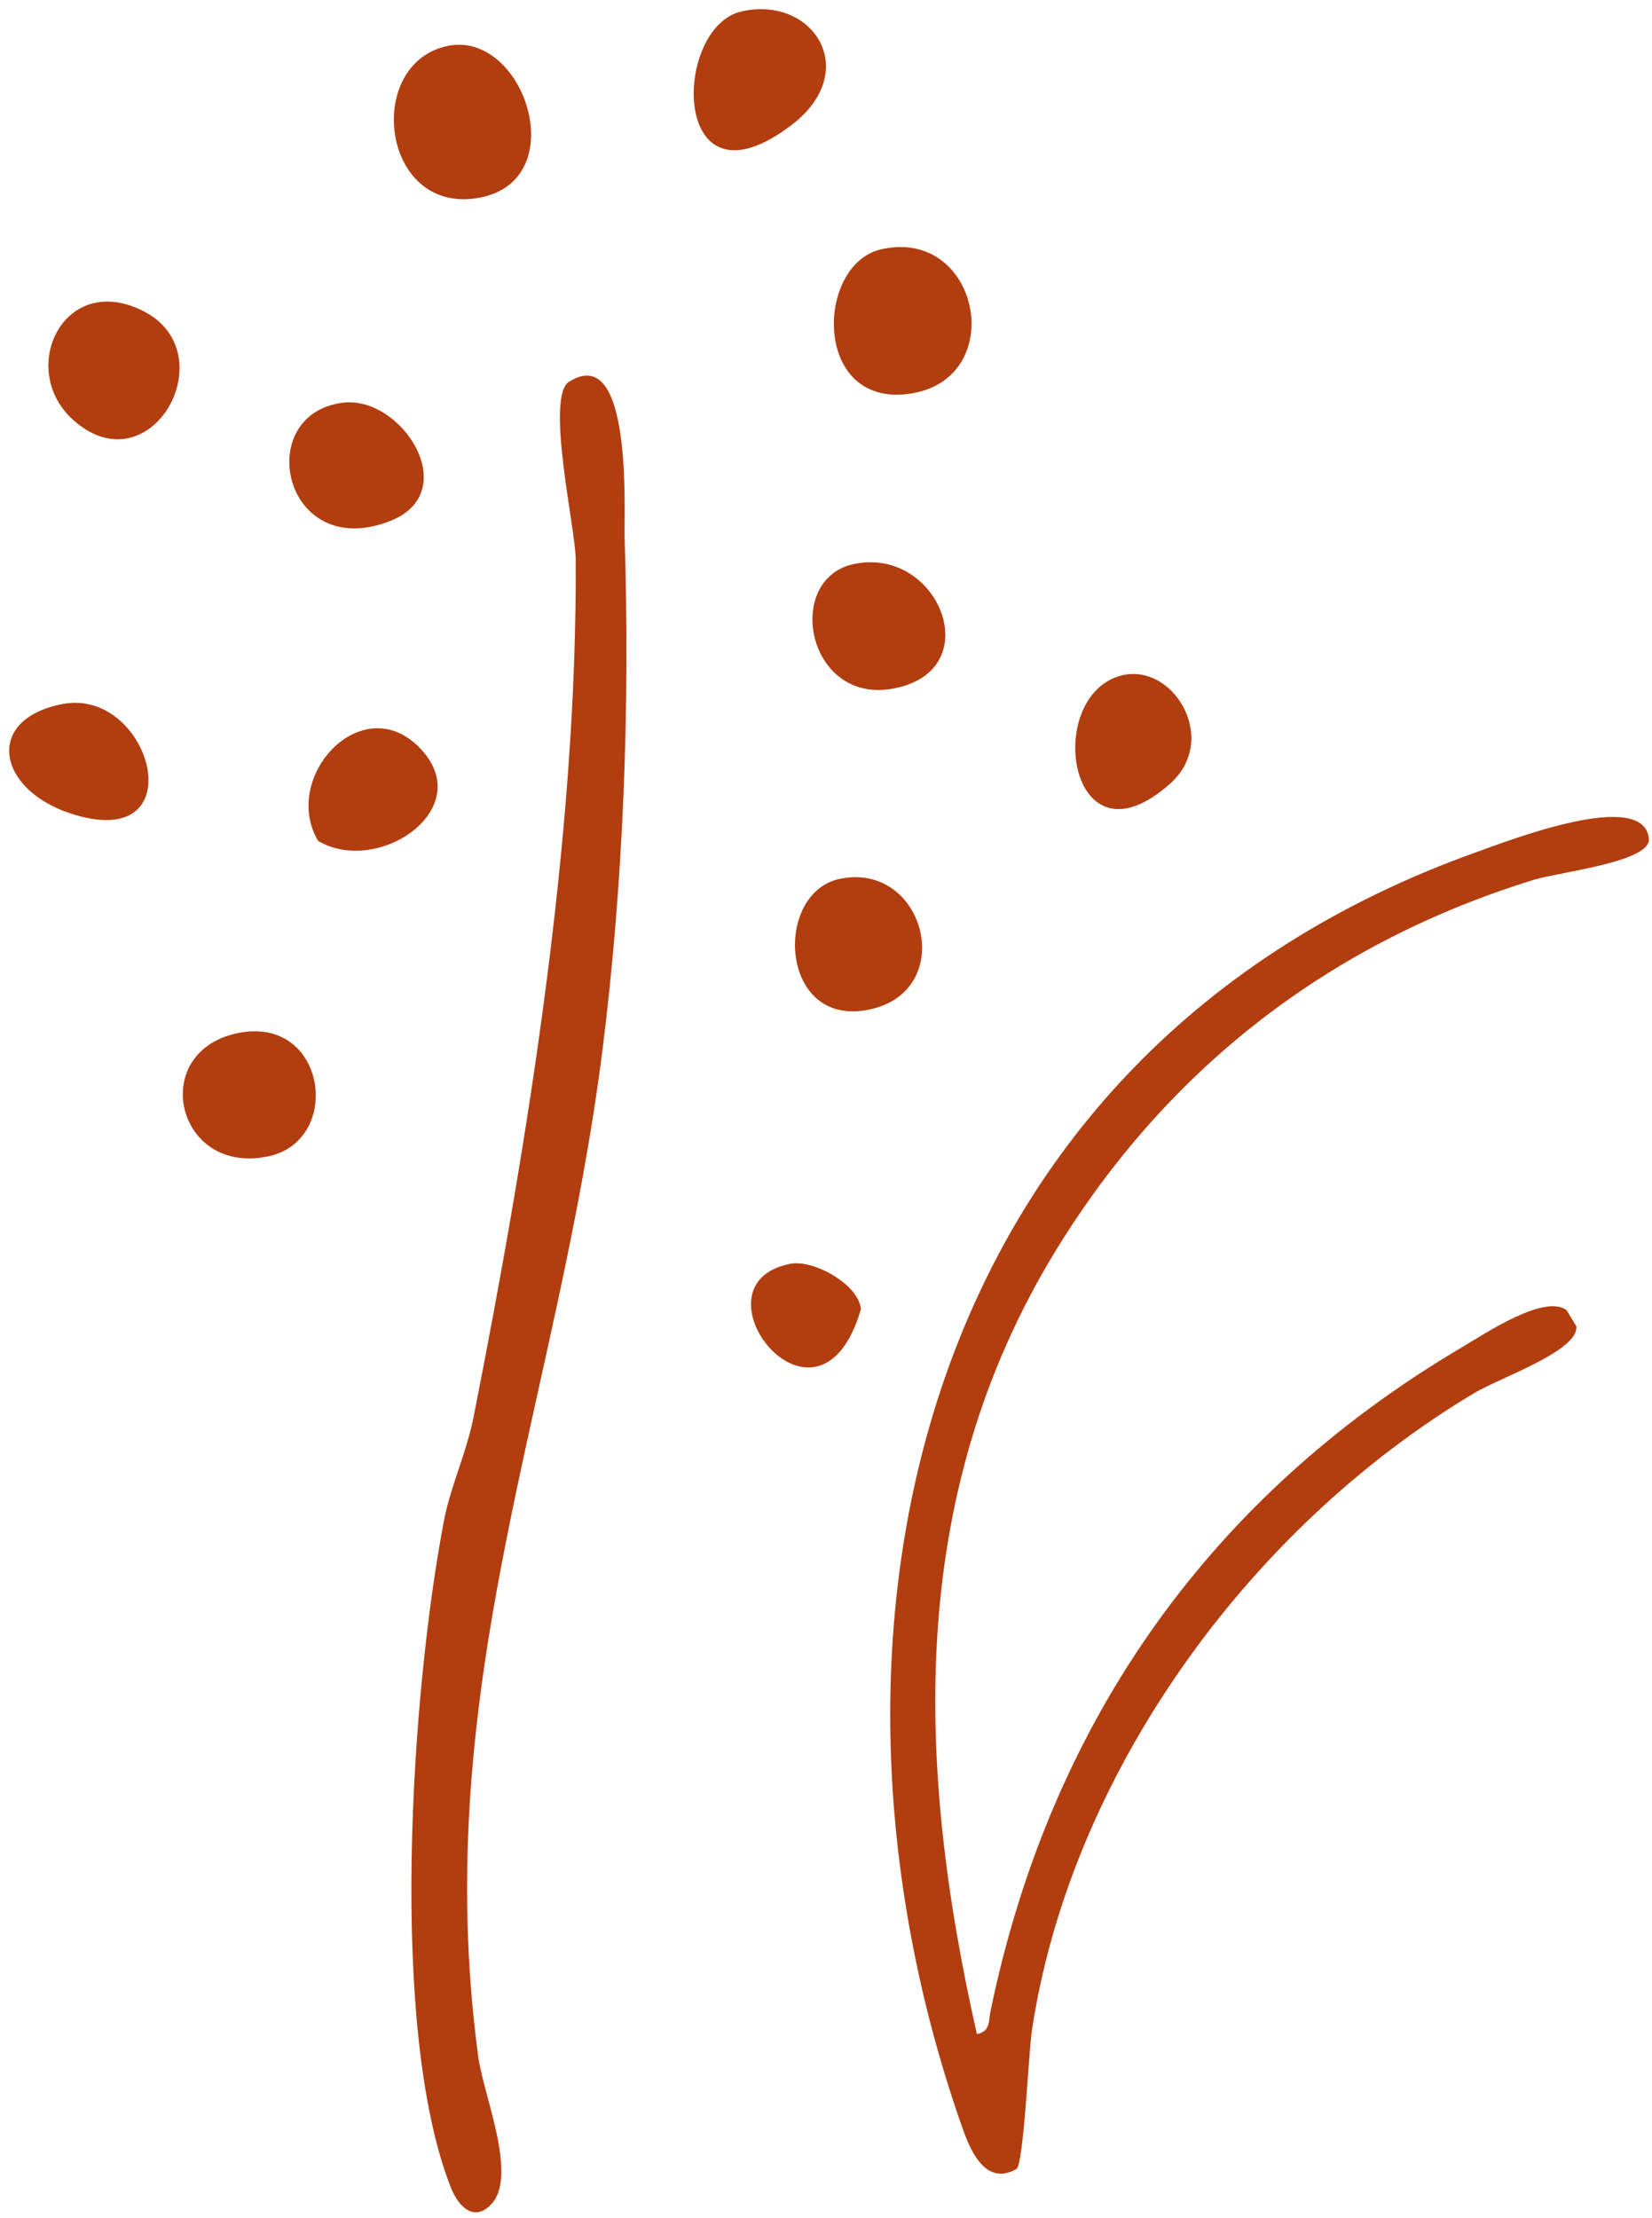
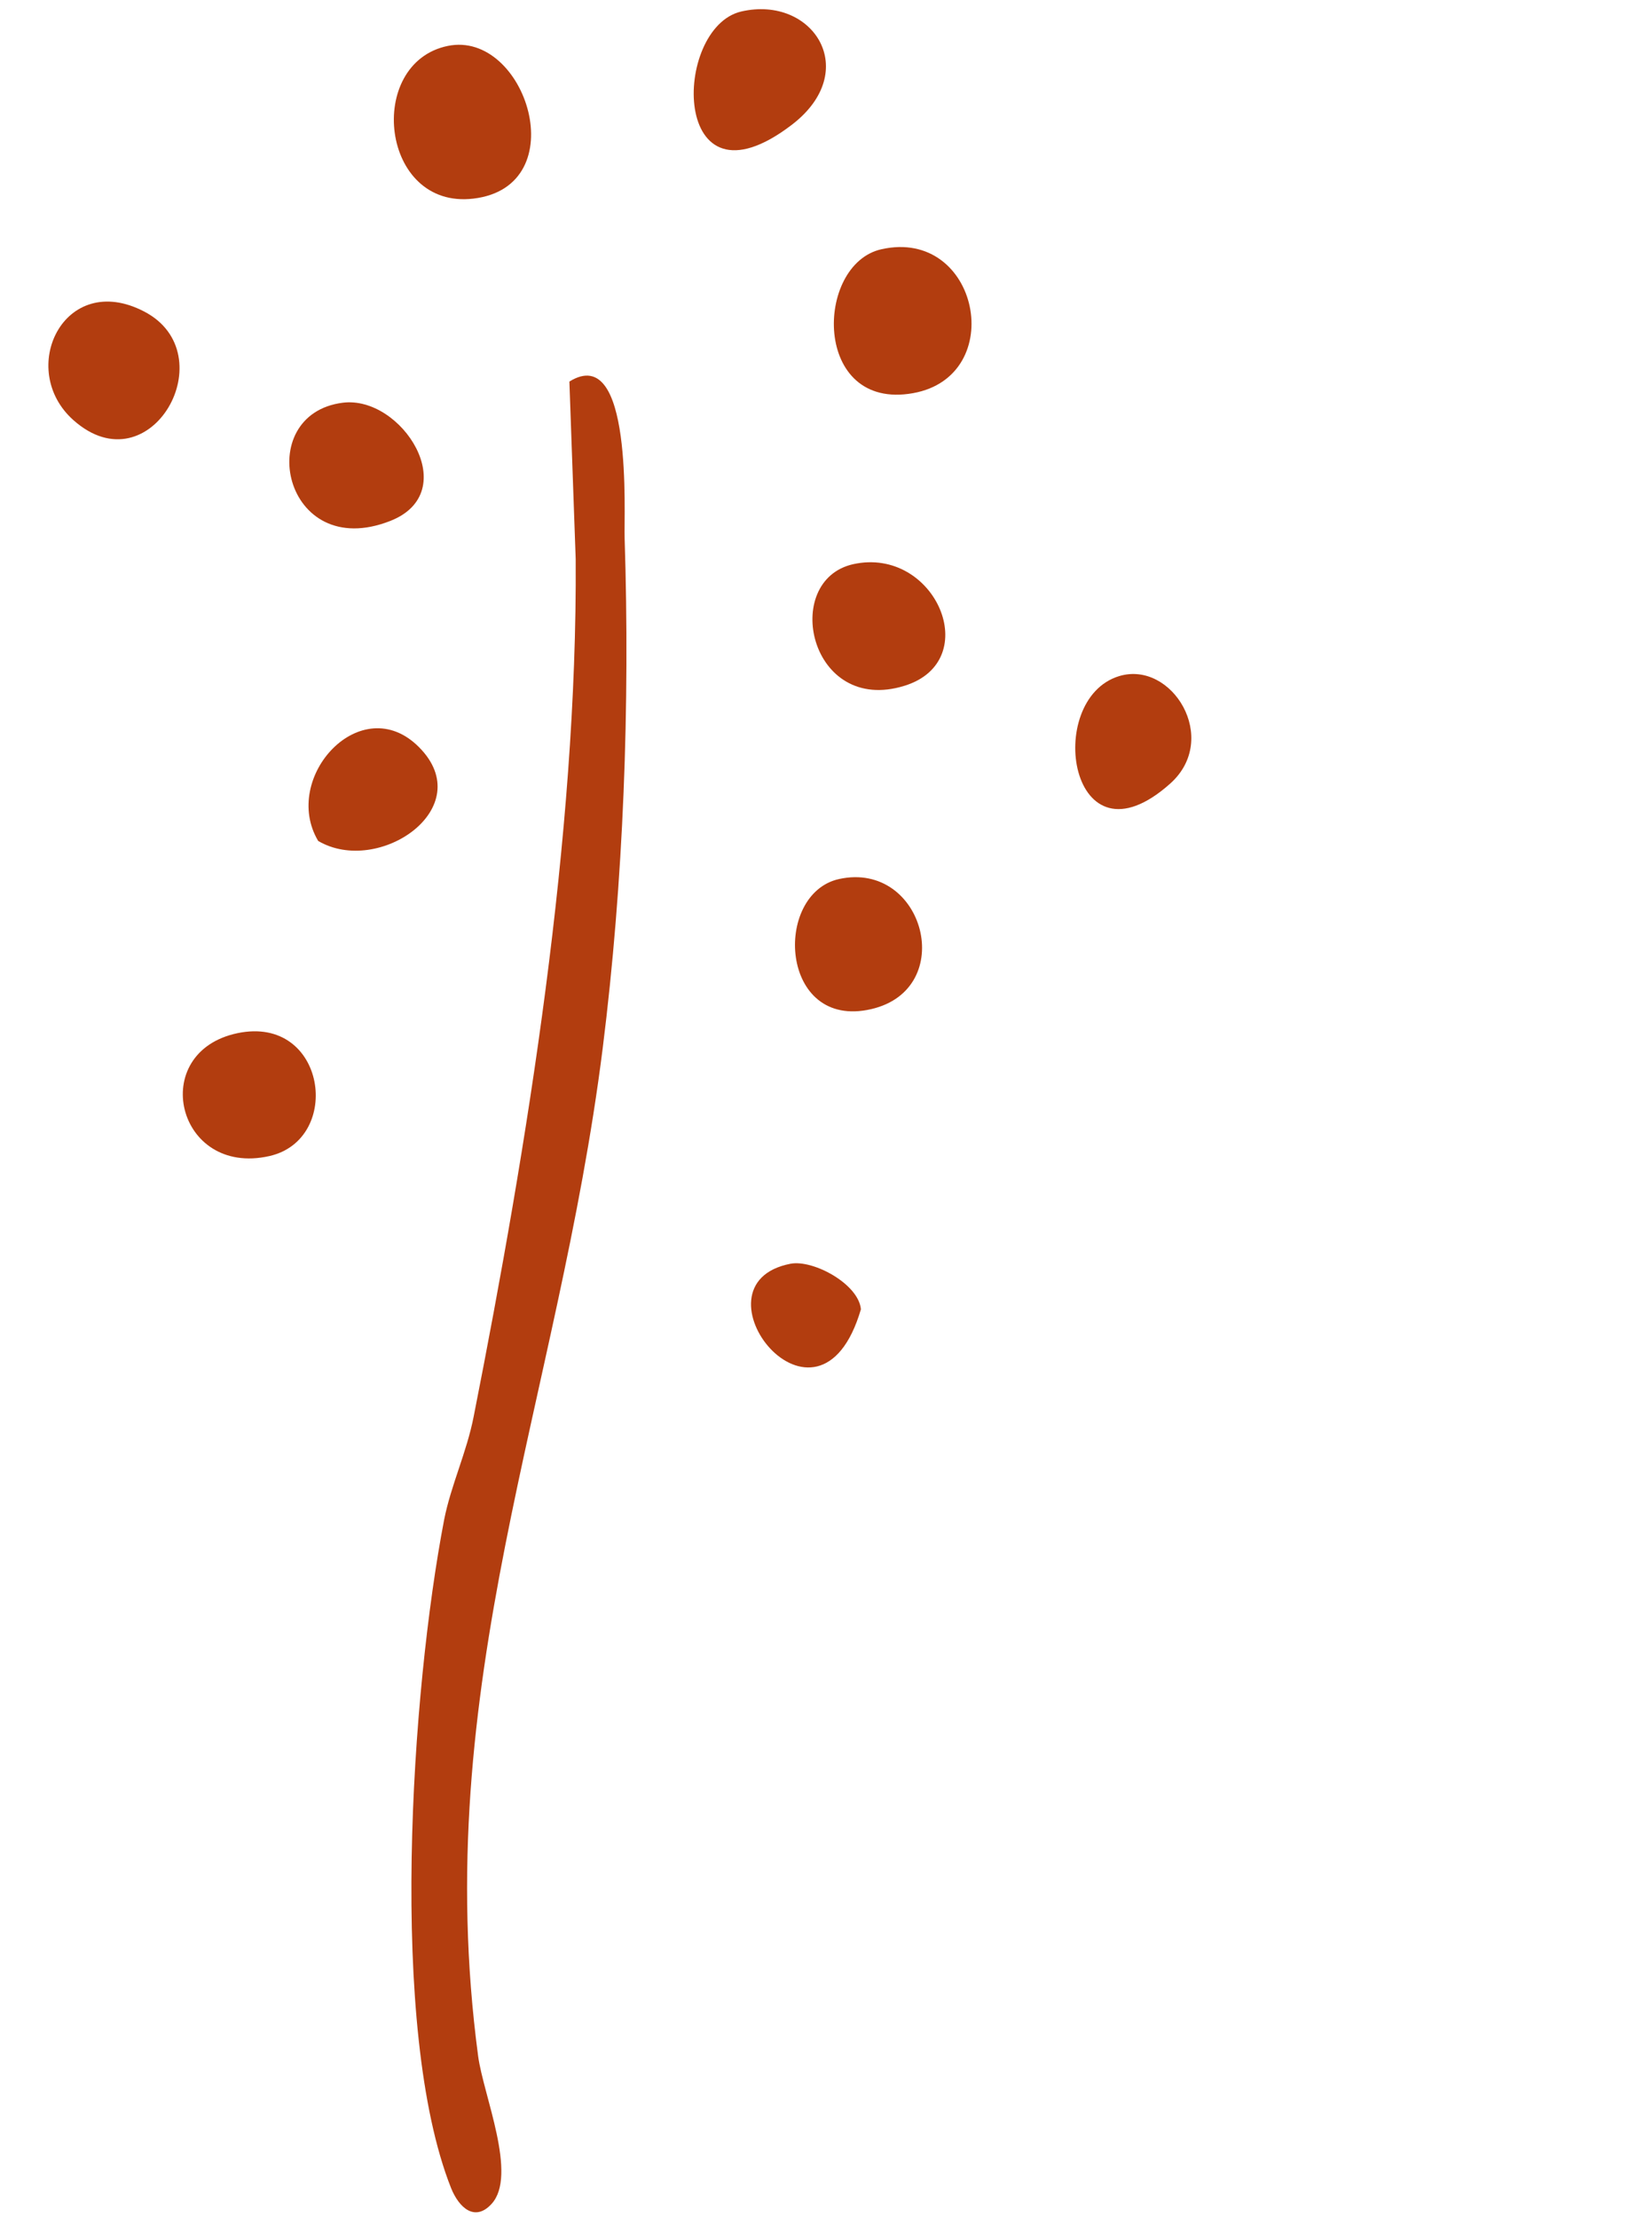
<svg xmlns="http://www.w3.org/2000/svg" width="108" height="145" viewBox="0 0 108 145" fill="none">
  <g filter="url(#filter0_n_162_374)">
-     <path d="M37.224 24.941C41.411 22.332 40.776 33.639 40.835 35.172C41.187 46.066 40.774 57.579 39.402 68.518C36.495 91.603 28.032 110.147 31.258 134.398C31.597 136.948 33.867 142.196 32.127 144.068C31.036 145.248 30.004 144.304 29.488 143.021C25.362 132.599 26.897 110.457 29.035 99.342C29.478 97.086 30.51 94.934 30.967 92.59C34.492 74.738 37.752 54.66 37.636 36.543C37.636 34.612 35.632 25.928 37.209 24.941L37.224 24.941Z" fill="#B23D0F" />
+     <path d="M37.224 24.941C41.411 22.332 40.776 33.639 40.835 35.172C41.187 46.066 40.774 57.579 39.402 68.518C36.495 91.603 28.032 110.147 31.258 134.398C31.597 136.948 33.867 142.196 32.127 144.068C31.036 145.248 30.004 144.304 29.488 143.021C25.362 132.599 26.897 110.457 29.035 99.342C29.478 97.086 30.51 94.934 30.967 92.59C34.492 74.738 37.752 54.66 37.636 36.543L37.224 24.941Z" fill="#B23D0F" />
  </g>
  <g filter="url(#filter1_n_162_374)">
    <path d="M29.267 3.003C34.383 1.942 37.64 12.188 30.947 12.983C24.873 13.705 23.872 4.123 29.267 3.003Z" fill="#B23D0F" />
  </g>
  <g filter="url(#filter2_n_162_374)">
    <path d="M57.614 16.294C64.012 14.85 65.942 24.579 59.692 25.699C53.102 26.878 53.25 17.281 57.614 16.294Z" fill="#B23D0F" />
  </g>
  <g filter="url(#filter3_n_162_374)">
    <path d="M48.468 0.75C53.156 -0.326 56.369 4.642 51.755 8.165C43.823 14.223 43.913 1.796 48.468 0.75Z" fill="#B23D0F" />
  </g>
  <g filter="url(#filter4_n_162_374)">
    <path d="M4.817 27.478C1.058 24.16 4.184 17.645 9.417 20.358C14.768 23.13 9.858 31.93 4.817 27.478Z" fill="#B23D0F" />
  </g>
  <g filter="url(#filter5_n_162_374)">
    <path d="M54.86 57.456C60.433 56.247 62.643 64.65 56.953 65.962C50.968 67.347 50.511 58.413 54.86 57.456Z" fill="#B23D0F" />
  </g>
  <g filter="url(#filter6_n_162_374)">
    <path d="M15.529 67.532C21.323 66.324 22.442 74.476 17.607 75.567C11.533 76.937 9.618 68.77 15.529 67.532Z" fill="#B23D0F" />
  </g>
  <g filter="url(#filter7_n_162_374)">
    <path d="M55.781 36.877C61.147 35.698 64.375 43.187 59.142 44.823C52.906 46.768 51.034 37.938 55.781 36.877Z" fill="#B23D0F" />
  </g>
  <g filter="url(#filter8_n_162_374)">
    <path d="M22.409 26.324C26.271 25.838 30.31 32.163 25.519 34.049C18.516 36.805 16.453 27.075 22.409 26.324Z" fill="#B23D0F" />
  </g>
  <g filter="url(#filter9_n_162_374)">
-     <path d="M4.104 46.015C9.927 44.924 12.874 55.937 4.546 53.15C-0.231 51.542 -1.012 46.987 4.104 46.015Z" fill="#B23D0F" />
-   </g>
+     </g>
  <g filter="url(#filter10_n_162_374)">
    <path d="M27.39 48.835C31.341 52.801 24.751 57.297 20.8 54.967C18.339 50.825 23.617 45.046 27.39 48.835Z" fill="#B23D0F" />
  </g>
  <g filter="url(#filter11_n_162_374)">
    <path d="M73.164 44.194C76.614 43.148 79.783 48.278 76.51 51.212C69.935 57.093 68.181 45.712 73.164 44.194Z" fill="#B23D0F" />
  </g>
  <g filter="url(#filter12_n_162_374)">
    <path d="M51.683 82.604C53.172 82.324 56.135 83.931 56.282 85.582C53.495 95.091 44.813 83.93 51.683 82.604Z" fill="#B23D0F" />
  </g>
  <g filter="url(#filter13_n_162_374)">
-     <path d="M63.868 132.957C64.741 132.787 64.627 132.123 64.741 131.535C68.478 113.326 78.492 98.114 95.677 88.004C97.118 87.151 100.969 84.571 102.41 85.633L103.055 86.696C103.207 88.308 98.048 90.053 96.379 91.058C81.3 100.068 69.881 116.361 67.453 132.787C67.245 134.19 66.922 141.493 66.448 141.777C64.172 143.086 63.186 139.861 62.749 138.61C51.767 106.82 59.772 68.79 96.568 55.684C98.636 54.944 107.494 51.492 107.797 54.83C107.93 56.348 101.86 57.012 100.286 57.505C86.857 61.64 76.577 69.796 69.502 80.968C59.221 97.166 59.828 115.109 63.868 132.976V132.957Z" fill="#B23D0F" />
-   </g>
+     </g>
  <defs>
    <filter id="filter0_n_162_374" x="26.895" y="24.552" width="14.06" height="120.055" filterUnits="userSpaceOnUse" color-interpolation-filters="sRGB">
      <feFlood flood-opacity="0" result="BackgroundImageFix" />
      <feBlend mode="normal" in="SourceGraphic" in2="BackgroundImageFix" result="shape" />
      <feTurbulence type="fractalNoise" baseFrequency="2.083 2.083" stitchTiles="stitch" numOctaves="3" result="noise" seed="3789" />
      <feColorMatrix in="noise" type="luminanceToAlpha" result="alphaNoise" />
      <feComponentTransfer in="alphaNoise" result="coloredNoise1">
        <feFuncA type="discrete" />
      </feComponentTransfer>
      <feComposite operator="in" in2="shape" in="coloredNoise1" result="noise1Clipped" />
      <feFlood flood-color="rgba(119, 42, 12, 0.69)" result="color1Flood" />
      <feComposite operator="in" in2="noise1Clipped" in="color1Flood" result="color1" />
      <feMerge result="effect1_noise_162_374">
        <feMergeNode in="shape" />
        <feMergeNode in="color1" />
      </feMerge>
    </filter>
    <filter id="filter1_n_162_374" x="25.748" y="2.926" width="8.973" height="10.096" filterUnits="userSpaceOnUse" color-interpolation-filters="sRGB">
      <feFlood flood-opacity="0" result="BackgroundImageFix" />
      <feBlend mode="normal" in="SourceGraphic" in2="BackgroundImageFix" result="shape" />
      <feTurbulence type="fractalNoise" baseFrequency="2.083 2.083" stitchTiles="stitch" numOctaves="3" result="noise" seed="3789" />
      <feColorMatrix in="noise" type="luminanceToAlpha" result="alphaNoise" />
      <feComponentTransfer in="alphaNoise" result="coloredNoise1">
        <feFuncA type="discrete" />
      </feComponentTransfer>
      <feComposite operator="in" in2="shape" in="coloredNoise1" result="noise1Clipped" />
      <feFlood flood-color="rgba(119, 42, 12, 0.69)" result="color1Flood" />
      <feComposite operator="in" in2="noise1Clipped" in="color1Flood" result="color1" />
      <feMerge result="effect1_noise_162_374">
        <feMergeNode in="shape" />
        <feMergeNode in="color1" />
      </feMerge>
    </filter>
    <filter id="filter2_n_162_374" x="54.514" y="16.148" width="9" height="9.651" filterUnits="userSpaceOnUse" color-interpolation-filters="sRGB">
      <feFlood flood-opacity="0" result="BackgroundImageFix" />
      <feBlend mode="normal" in="SourceGraphic" in2="BackgroundImageFix" result="shape" />
      <feTurbulence type="fractalNoise" baseFrequency="2.083 2.083" stitchTiles="stitch" numOctaves="3" result="noise" seed="3789" />
      <feColorMatrix in="noise" type="luminanceToAlpha" result="alphaNoise" />
      <feComponentTransfer in="alphaNoise" result="coloredNoise1">
        <feFuncA type="discrete" />
      </feComponentTransfer>
      <feComposite operator="in" in2="shape" in="coloredNoise1" result="noise1Clipped" />
      <feFlood flood-color="rgba(119, 42, 12, 0.69)" result="color1Flood" />
      <feComposite operator="in" in2="noise1Clipped" in="color1Flood" result="color1" />
      <feMerge result="effect1_noise_162_374">
        <feMergeNode in="shape" />
        <feMergeNode in="color1" />
      </feMerge>
    </filter>
    <filter id="filter3_n_162_374" x="45.352" y="0.601" width="8.645" height="9.222" filterUnits="userSpaceOnUse" color-interpolation-filters="sRGB">
      <feFlood flood-opacity="0" result="BackgroundImageFix" />
      <feBlend mode="normal" in="SourceGraphic" in2="BackgroundImageFix" result="shape" />
      <feTurbulence type="fractalNoise" baseFrequency="2.083 2.083" stitchTiles="stitch" numOctaves="3" result="noise" seed="3789" />
      <feColorMatrix in="noise" type="luminanceToAlpha" result="alphaNoise" />
      <feComponentTransfer in="alphaNoise" result="coloredNoise1">
        <feFuncA type="discrete" />
      </feComponentTransfer>
      <feComposite operator="in" in2="shape" in="coloredNoise1" result="noise1Clipped" />
      <feFlood flood-color="rgba(119, 42, 12, 0.69)" result="color1Flood" />
      <feComposite operator="in" in2="noise1Clipped" in="color1Flood" result="color1" />
      <feMerge result="effect1_noise_162_374">
        <feMergeNode in="shape" />
        <feMergeNode in="color1" />
      </feMerge>
    </filter>
    <filter id="filter4_n_162_374" x="3.164" y="19.713" width="8.574" height="9.001" filterUnits="userSpaceOnUse" color-interpolation-filters="sRGB">
      <feFlood flood-opacity="0" result="BackgroundImageFix" />
      <feBlend mode="normal" in="SourceGraphic" in2="BackgroundImageFix" result="shape" />
      <feTurbulence type="fractalNoise" baseFrequency="2.083 2.083" stitchTiles="stitch" numOctaves="3" result="noise" seed="3789" />
      <feColorMatrix in="noise" type="luminanceToAlpha" result="alphaNoise" />
      <feComponentTransfer in="alphaNoise" result="coloredNoise1">
        <feFuncA type="discrete" />
      </feComponentTransfer>
      <feComposite operator="in" in2="shape" in="coloredNoise1" result="noise1Clipped" />
      <feFlood flood-color="rgba(119, 42, 12, 0.69)" result="color1Flood" />
      <feComposite operator="in" in2="noise1Clipped" in="color1Flood" result="color1" />
      <feMerge result="effect1_noise_162_374">
        <feMergeNode in="shape" />
        <feMergeNode in="color1" />
      </feMerge>
    </filter>
    <filter id="filter5_n_162_374" x="51.973" y="57.337" width="8.309" height="8.77" filterUnits="userSpaceOnUse" color-interpolation-filters="sRGB">
      <feFlood flood-opacity="0" result="BackgroundImageFix" />
      <feBlend mode="normal" in="SourceGraphic" in2="BackgroundImageFix" result="shape" />
      <feTurbulence type="fractalNoise" baseFrequency="2.083 2.083" stitchTiles="stitch" numOctaves="3" result="noise" seed="3789" />
      <feColorMatrix in="noise" type="luminanceToAlpha" result="alphaNoise" />
      <feComponentTransfer in="alphaNoise" result="coloredNoise1">
        <feFuncA type="discrete" />
      </feComponentTransfer>
      <feComposite operator="in" in2="shape" in="coloredNoise1" result="noise1Clipped" />
      <feFlood flood-color="rgba(119, 42, 12, 0.69)" result="color1Flood" />
      <feComposite operator="in" in2="noise1Clipped" in="color1Flood" result="color1" />
      <feMerge result="effect1_noise_162_374">
        <feMergeNode in="shape" />
        <feMergeNode in="color1" />
      </feMerge>
    </filter>
    <filter id="filter6_n_162_374" x="11.951" y="67.41" width="8.691" height="8.311" filterUnits="userSpaceOnUse" color-interpolation-filters="sRGB">
      <feFlood flood-opacity="0" result="BackgroundImageFix" />
      <feBlend mode="normal" in="SourceGraphic" in2="BackgroundImageFix" result="shape" />
      <feTurbulence type="fractalNoise" baseFrequency="2.083 2.083" stitchTiles="stitch" numOctaves="3" result="noise" seed="3789" />
      <feColorMatrix in="noise" type="luminanceToAlpha" result="alphaNoise" />
      <feComponentTransfer in="alphaNoise" result="coloredNoise1">
        <feFuncA type="discrete" />
      </feComponentTransfer>
      <feComposite operator="in" in2="shape" in="coloredNoise1" result="noise1Clipped" />
      <feFlood flood-color="rgba(119, 42, 12, 0.69)" result="color1Flood" />
      <feComposite operator="in" in2="noise1Clipped" in="color1Flood" result="color1" />
      <feMerge result="effect1_noise_162_374">
        <feMergeNode in="shape" />
        <feMergeNode in="color1" />
      </feMerge>
    </filter>
    <filter id="filter7_n_162_374" x="53.113" y="36.752" width="8.686" height="8.35" filterUnits="userSpaceOnUse" color-interpolation-filters="sRGB">
      <feFlood flood-opacity="0" result="BackgroundImageFix" />
      <feBlend mode="normal" in="SourceGraphic" in2="BackgroundImageFix" result="shape" />
      <feTurbulence type="fractalNoise" baseFrequency="2.083 2.083" stitchTiles="stitch" numOctaves="3" result="noise" seed="3789" />
      <feColorMatrix in="noise" type="luminanceToAlpha" result="alphaNoise" />
      <feComponentTransfer in="alphaNoise" result="coloredNoise1">
        <feFuncA type="discrete" />
      </feComponentTransfer>
      <feComposite operator="in" in2="shape" in="coloredNoise1" result="noise1Clipped" />
      <feFlood flood-color="rgba(119, 42, 12, 0.69)" result="color1Flood" />
      <feComposite operator="in" in2="noise1Clipped" in="color1Flood" result="color1" />
      <feMerge result="effect1_noise_162_374">
        <feMergeNode in="shape" />
        <feMergeNode in="color1" />
      </feMerge>
    </filter>
    <filter id="filter8_n_162_374" x="18.914" y="26.297" width="8.787" height="8.242" filterUnits="userSpaceOnUse" color-interpolation-filters="sRGB">
      <feFlood flood-opacity="0" result="BackgroundImageFix" />
      <feBlend mode="normal" in="SourceGraphic" in2="BackgroundImageFix" result="shape" />
      <feTurbulence type="fractalNoise" baseFrequency="2.083 2.083" stitchTiles="stitch" numOctaves="3" result="noise" seed="3789" />
      <feColorMatrix in="noise" type="luminanceToAlpha" result="alphaNoise" />
      <feComponentTransfer in="alphaNoise" result="coloredNoise1">
        <feFuncA type="discrete" />
      </feComponentTransfer>
      <feComposite operator="in" in2="shape" in="coloredNoise1" result="noise1Clipped" />
      <feFlood flood-color="rgba(119, 42, 12, 0.69)" result="color1Flood" />
      <feComposite operator="in" in2="noise1Clipped" in="color1Flood" result="color1" />
      <feMerge result="effect1_noise_162_374">
        <feMergeNode in="shape" />
        <feMergeNode in="color1" />
      </feMerge>
    </filter>
    <filter id="filter9_n_162_374" x="0.602" y="45.938" width="9.105" height="7.665" filterUnits="userSpaceOnUse" color-interpolation-filters="sRGB">
      <feFlood flood-opacity="0" result="BackgroundImageFix" />
      <feBlend mode="normal" in="SourceGraphic" in2="BackgroundImageFix" result="shape" />
      <feTurbulence type="fractalNoise" baseFrequency="2.083 2.083" stitchTiles="stitch" numOctaves="3" result="noise" seed="3789" />
      <feColorMatrix in="noise" type="luminanceToAlpha" result="alphaNoise" />
      <feComponentTransfer in="alphaNoise" result="coloredNoise1">
        <feFuncA type="discrete" />
      </feComponentTransfer>
      <feComposite operator="in" in2="shape" in="coloredNoise1" result="noise1Clipped" />
      <feFlood flood-color="rgba(119, 42, 12, 0.69)" result="color1Flood" />
      <feComposite operator="in" in2="noise1Clipped" in="color1Flood" result="color1" />
      <feMerge result="effect1_noise_162_374">
        <feMergeNode in="shape" />
        <feMergeNode in="color1" />
      </feMerge>
    </filter>
    <filter id="filter10_n_162_374" x="20.17" y="47.603" width="8.438" height="8.003" filterUnits="userSpaceOnUse" color-interpolation-filters="sRGB">
      <feFlood flood-opacity="0" result="BackgroundImageFix" />
      <feBlend mode="normal" in="SourceGraphic" in2="BackgroundImageFix" result="shape" />
      <feTurbulence type="fractalNoise" baseFrequency="2.083 2.083" stitchTiles="stitch" numOctaves="3" result="noise" seed="3789" />
      <feColorMatrix in="noise" type="luminanceToAlpha" result="alphaNoise" />
      <feComponentTransfer in="alphaNoise" result="coloredNoise1">
        <feFuncA type="discrete" />
      </feComponentTransfer>
      <feComposite operator="in" in2="shape" in="coloredNoise1" result="noise1Clipped" />
      <feFlood flood-color="rgba(119, 42, 12, 0.69)" result="color1Flood" />
      <feComposite operator="in" in2="noise1Clipped" in="color1Flood" result="color1" />
      <feMerge result="effect1_noise_162_374">
        <feMergeNode in="shape" />
        <feMergeNode in="color1" />
      </feMerge>
    </filter>
    <filter id="filter11_n_162_374" x="70.295" y="44.056" width="7.588" height="8.83" filterUnits="userSpaceOnUse" color-interpolation-filters="sRGB">
      <feFlood flood-opacity="0" result="BackgroundImageFix" />
      <feBlend mode="normal" in="SourceGraphic" in2="BackgroundImageFix" result="shape" />
      <feTurbulence type="fractalNoise" baseFrequency="2.083 2.083" stitchTiles="stitch" numOctaves="3" result="noise" seed="3789" />
      <feColorMatrix in="noise" type="luminanceToAlpha" result="alphaNoise" />
      <feComponentTransfer in="alphaNoise" result="coloredNoise1">
        <feFuncA type="discrete" />
      </feComponentTransfer>
      <feComposite operator="in" in2="shape" in="coloredNoise1" result="noise1Clipped" />
      <feFlood flood-color="rgba(119, 42, 12, 0.69)" result="color1Flood" />
      <feComposite operator="in" in2="noise1Clipped" in="color1Flood" result="color1" />
      <feMerge result="effect1_noise_162_374">
        <feMergeNode in="shape" />
        <feMergeNode in="color1" />
      </feMerge>
    </filter>
    <filter id="filter12_n_162_374" x="49.098" y="82.572" width="7.184" height="6.812" filterUnits="userSpaceOnUse" color-interpolation-filters="sRGB">
      <feFlood flood-opacity="0" result="BackgroundImageFix" />
      <feBlend mode="normal" in="SourceGraphic" in2="BackgroundImageFix" result="shape" />
      <feTurbulence type="fractalNoise" baseFrequency="2.083 2.083" stitchTiles="stitch" numOctaves="3" result="noise" seed="3789" />
      <feColorMatrix in="noise" type="luminanceToAlpha" result="alphaNoise" />
      <feComponentTransfer in="alphaNoise" result="coloredNoise1">
        <feFuncA type="discrete" />
      </feComponentTransfer>
      <feComposite operator="in" in2="shape" in="coloredNoise1" result="noise1Clipped" />
      <feFlood flood-color="rgba(119, 42, 12, 0.69)" result="color1Flood" />
      <feComposite operator="in" in2="noise1Clipped" in="color1Flood" result="color1" />
      <feMerge result="effect1_noise_162_374">
        <feMergeNode in="shape" />
        <feMergeNode in="color1" />
      </feMerge>
    </filter>
    <filter id="filter13_n_162_374" x="58.199" y="53.4" width="49.6" height="88.684" filterUnits="userSpaceOnUse" color-interpolation-filters="sRGB">
      <feFlood flood-opacity="0" result="BackgroundImageFix" />
      <feBlend mode="normal" in="SourceGraphic" in2="BackgroundImageFix" result="shape" />
      <feTurbulence type="fractalNoise" baseFrequency="2.083 2.083" stitchTiles="stitch" numOctaves="3" result="noise" seed="4278" />
      <feColorMatrix in="noise" type="luminanceToAlpha" result="alphaNoise" />
      <feComponentTransfer in="alphaNoise" result="coloredNoise1">
        <feFuncA type="discrete" />
      </feComponentTransfer>
      <feComposite operator="in" in2="shape" in="coloredNoise1" result="noise1Clipped" />
      <feFlood flood-color="rgba(119, 42, 12, 0.69)" result="color1Flood" />
      <feComposite operator="in" in2="noise1Clipped" in="color1Flood" result="color1" />
      <feMerge result="effect1_noise_162_374">
        <feMergeNode in="shape" />
        <feMergeNode in="color1" />
      </feMerge>
    </filter>
  </defs>
</svg>